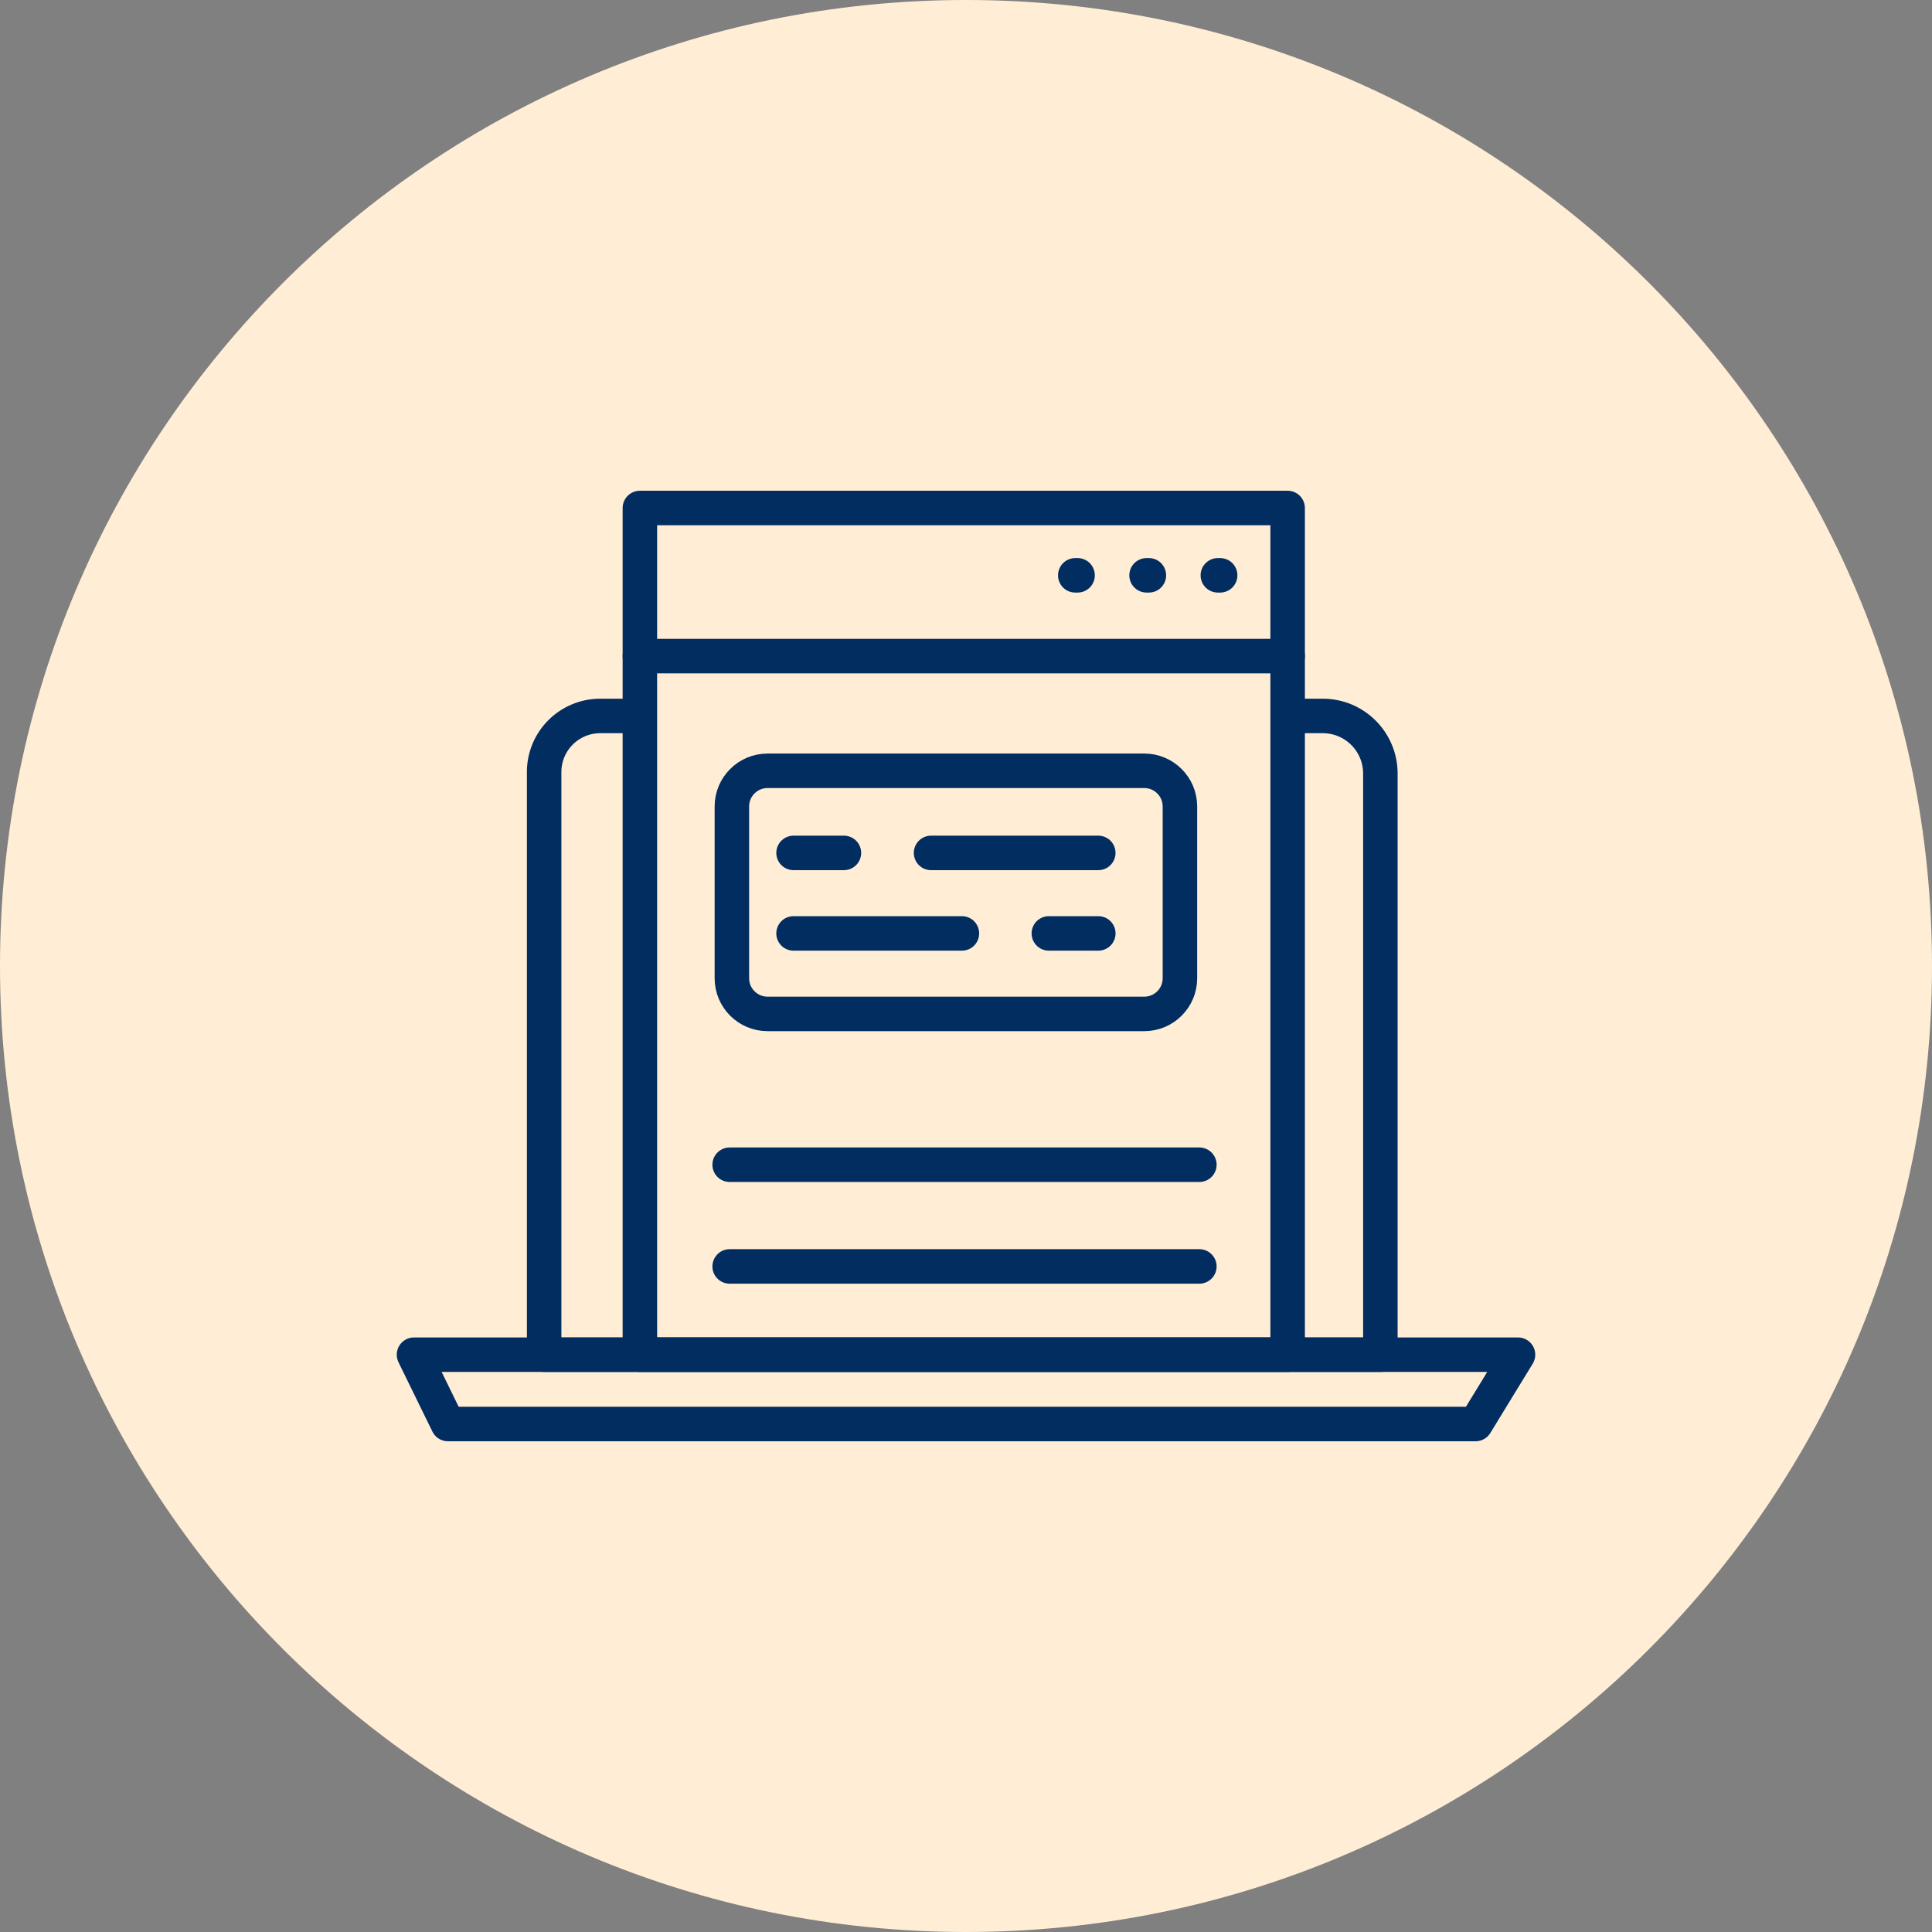
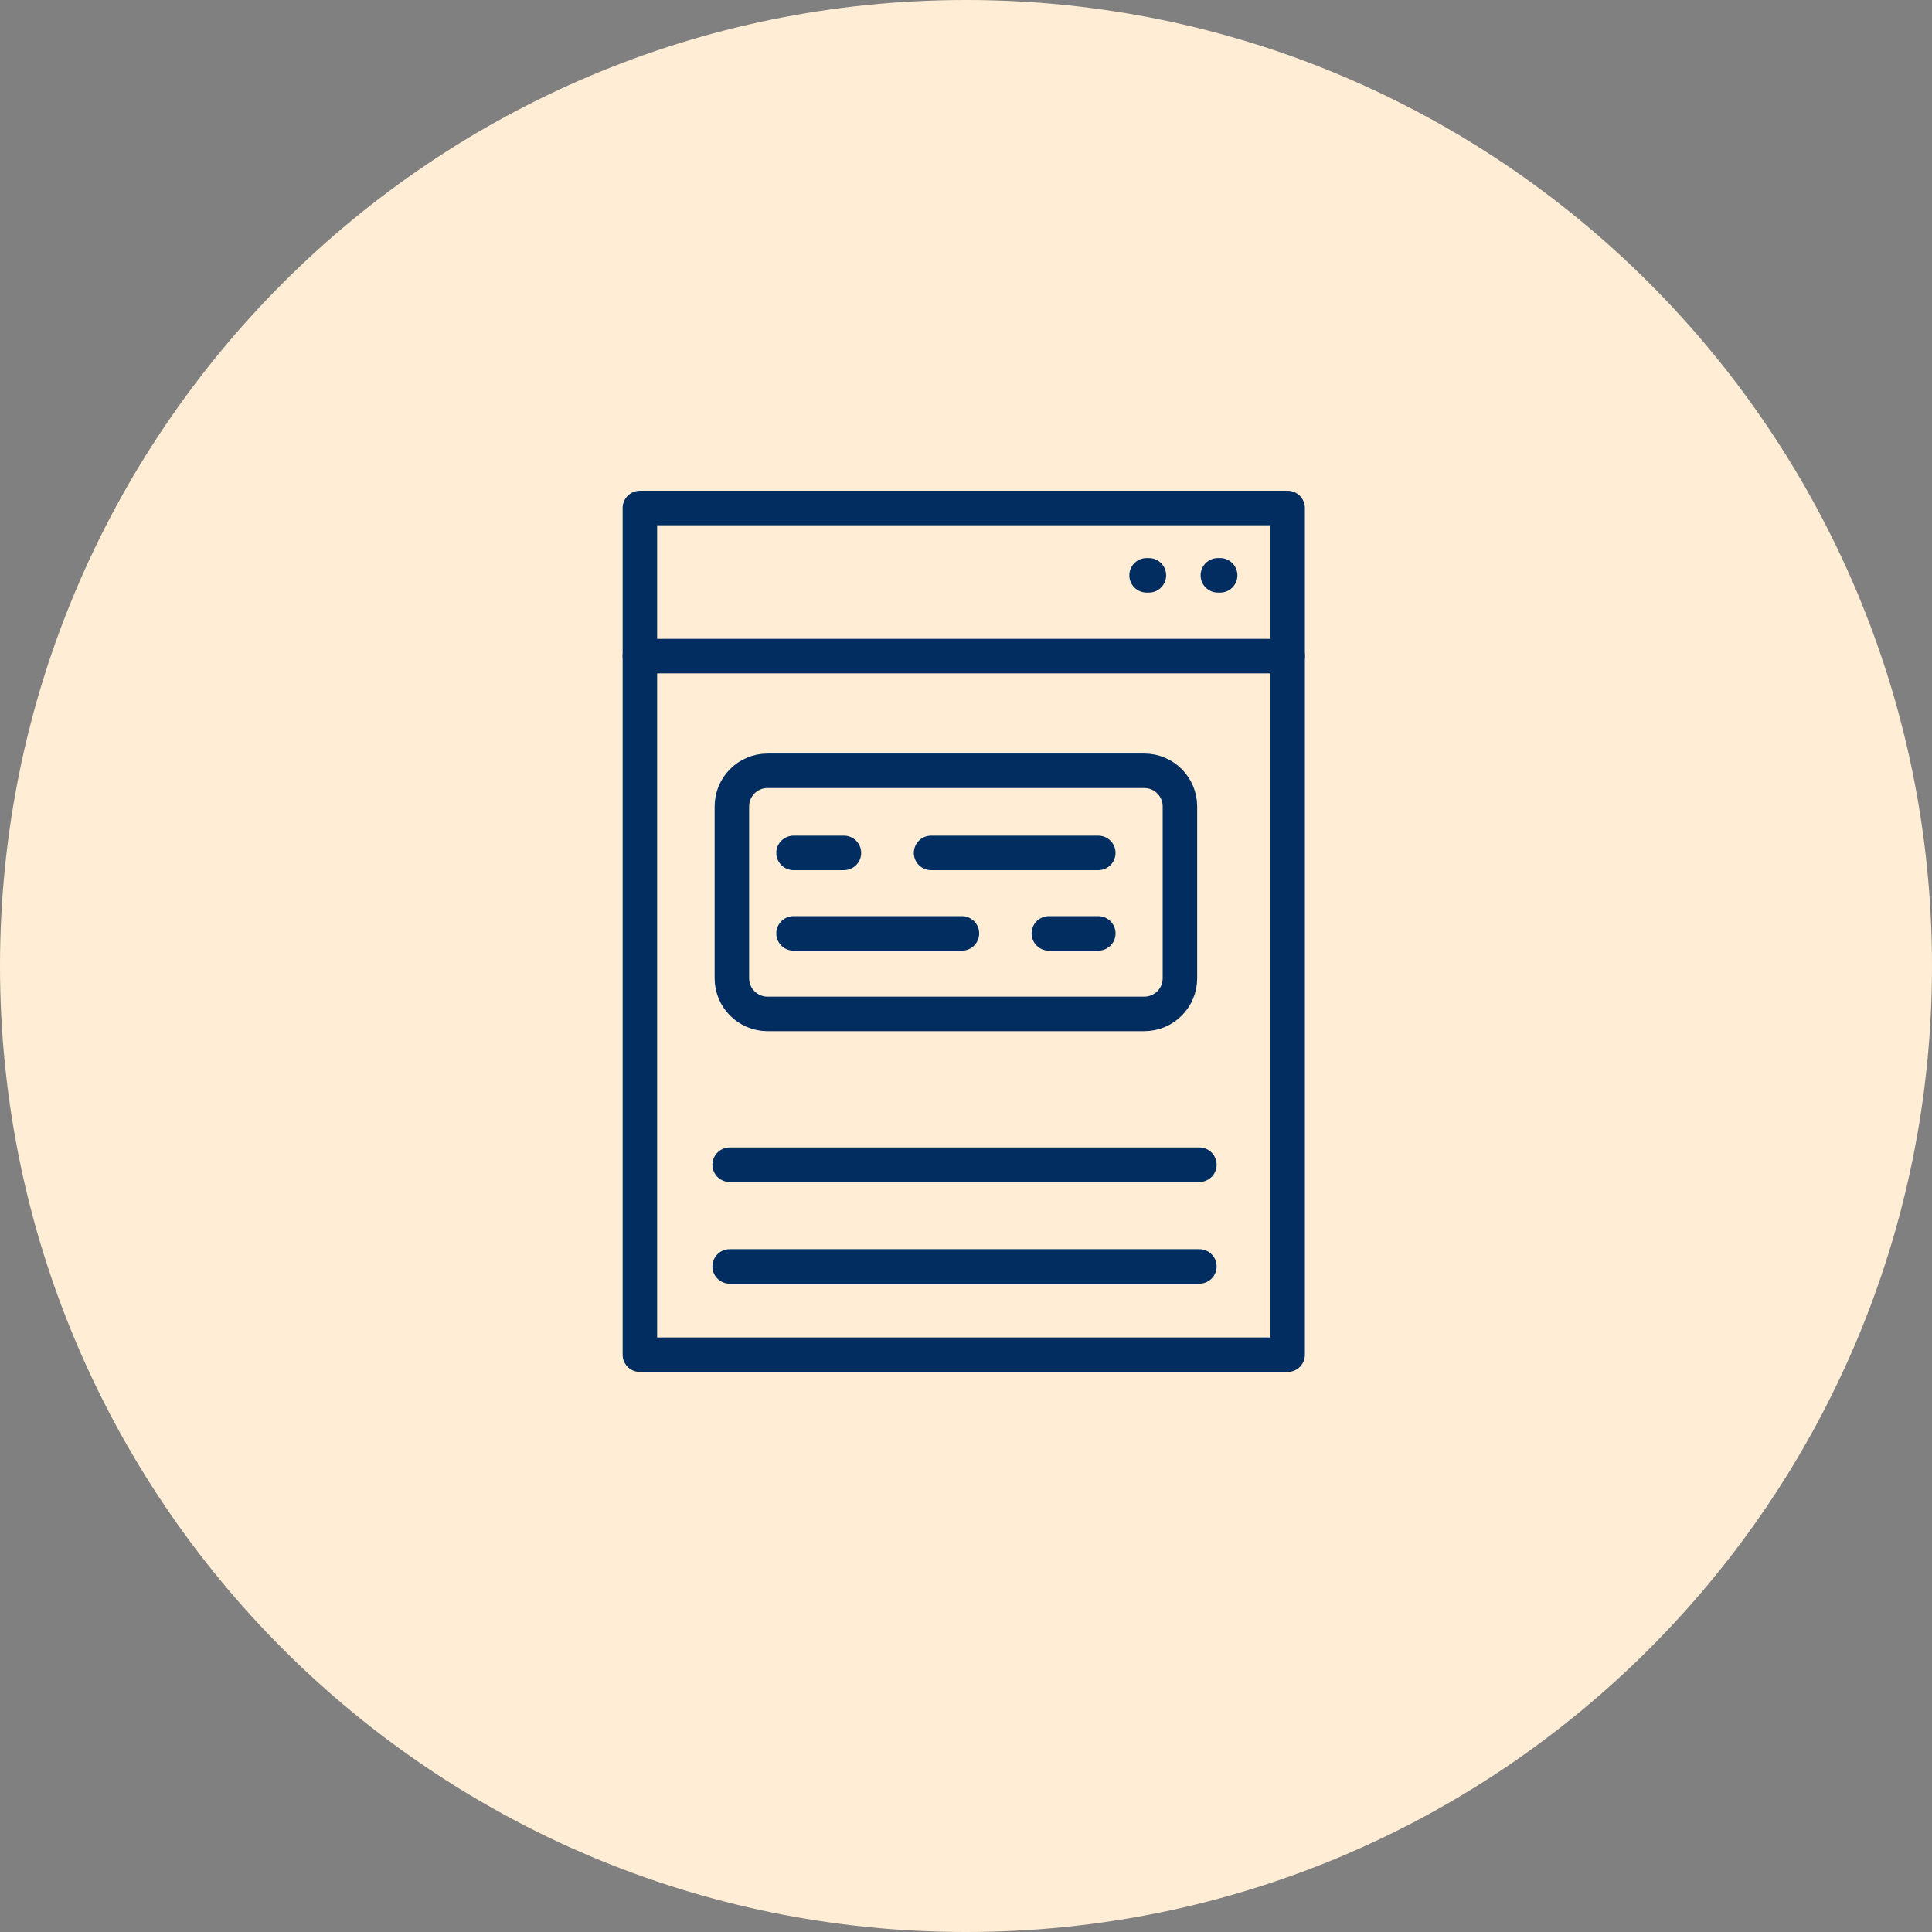
<svg xmlns="http://www.w3.org/2000/svg" width="84" height="84" viewBox="0 0 84 84" fill="none">
  <rect x="0" y="0" width="84" height="84" fill="#808080" stroke="none" />
  <path d="M42 84C65.196 84 84 65.196 84 42C84 18.804 65.196 0 42 0C18.804 0 0 18.804 0 42C0 65.196 18.804 84 42 84Z" fill="#FFEED5" />
  <path d="M55.984 22.087H27.821V58.9H55.984V22.087Z" stroke="#012D61" stroke-width="1.5" stroke-linecap="round" stroke-linejoin="round" />
-   <path d="M27.561 31.128H26.097C24.75 31.128 23.658 32.22 23.658 33.567V58.9H60.016V33.632C60.016 32.249 58.895 31.128 57.512 31.128H56.374" stroke="#012D61" stroke-width="1.5" stroke-linecap="round" stroke-linejoin="round" />
-   <path d="M46.751 25.014L46.851 25.014" stroke="#012D61" stroke-width="1.5" stroke-linecap="round" stroke-linejoin="round" />
  <path d="M49.851 25.014L49.951 25.014" stroke="#012D61" stroke-width="1.5" stroke-linecap="round" stroke-linejoin="round" />
  <path d="M52.95 25.014L53.05 25.014" stroke="#012D61" stroke-width="1.5" stroke-linecap="round" stroke-linejoin="round" />
  <path d="M49.751 33.513H33.371C32.515 33.513 31.821 34.207 31.821 35.063V42.533C31.821 43.389 32.515 44.083 33.371 44.083H49.751C50.607 44.083 51.301 43.389 51.301 42.533V35.063C51.301 34.207 50.607 33.513 49.751 33.513Z" stroke="#012D61" stroke-width="1.5" stroke-linecap="round" stroke-linejoin="round" />
  <path d="M40.481 37.083H47.751" stroke="#012D61" stroke-width="1.5" stroke-linecap="round" stroke-linejoin="round" />
  <path d="M34.502 37.083H36.692" stroke="#012D61" stroke-width="1.5" stroke-linecap="round" stroke-linejoin="round" />
  <path d="M34.502 40.583H41.822" stroke="#012D61" stroke-width="1.5" stroke-linecap="round" stroke-linejoin="round" />
  <path d="M45.602 40.583H47.752" stroke="#012D61" stroke-width="1.5" stroke-linecap="round" stroke-linejoin="round" />
  <path d="M31.724 50.64H52.146" stroke="#012D61" stroke-width="1.5" stroke-linecap="round" stroke-linejoin="round" />
  <path d="M31.724 55.062H52.146" stroke="#012D61" stroke-width="1.5" stroke-linecap="round" stroke-linejoin="round" />
-   <path d="M64.157 61.913H19.474L18 58.9H66L64.157 61.913Z" stroke="#012D61" stroke-width="1.5" stroke-linecap="round" stroke-linejoin="round" />
  <path d="M27.821 28.526H55.984" stroke="#012D61" stroke-width="1.5" stroke-linecap="round" stroke-linejoin="round" />
</svg>